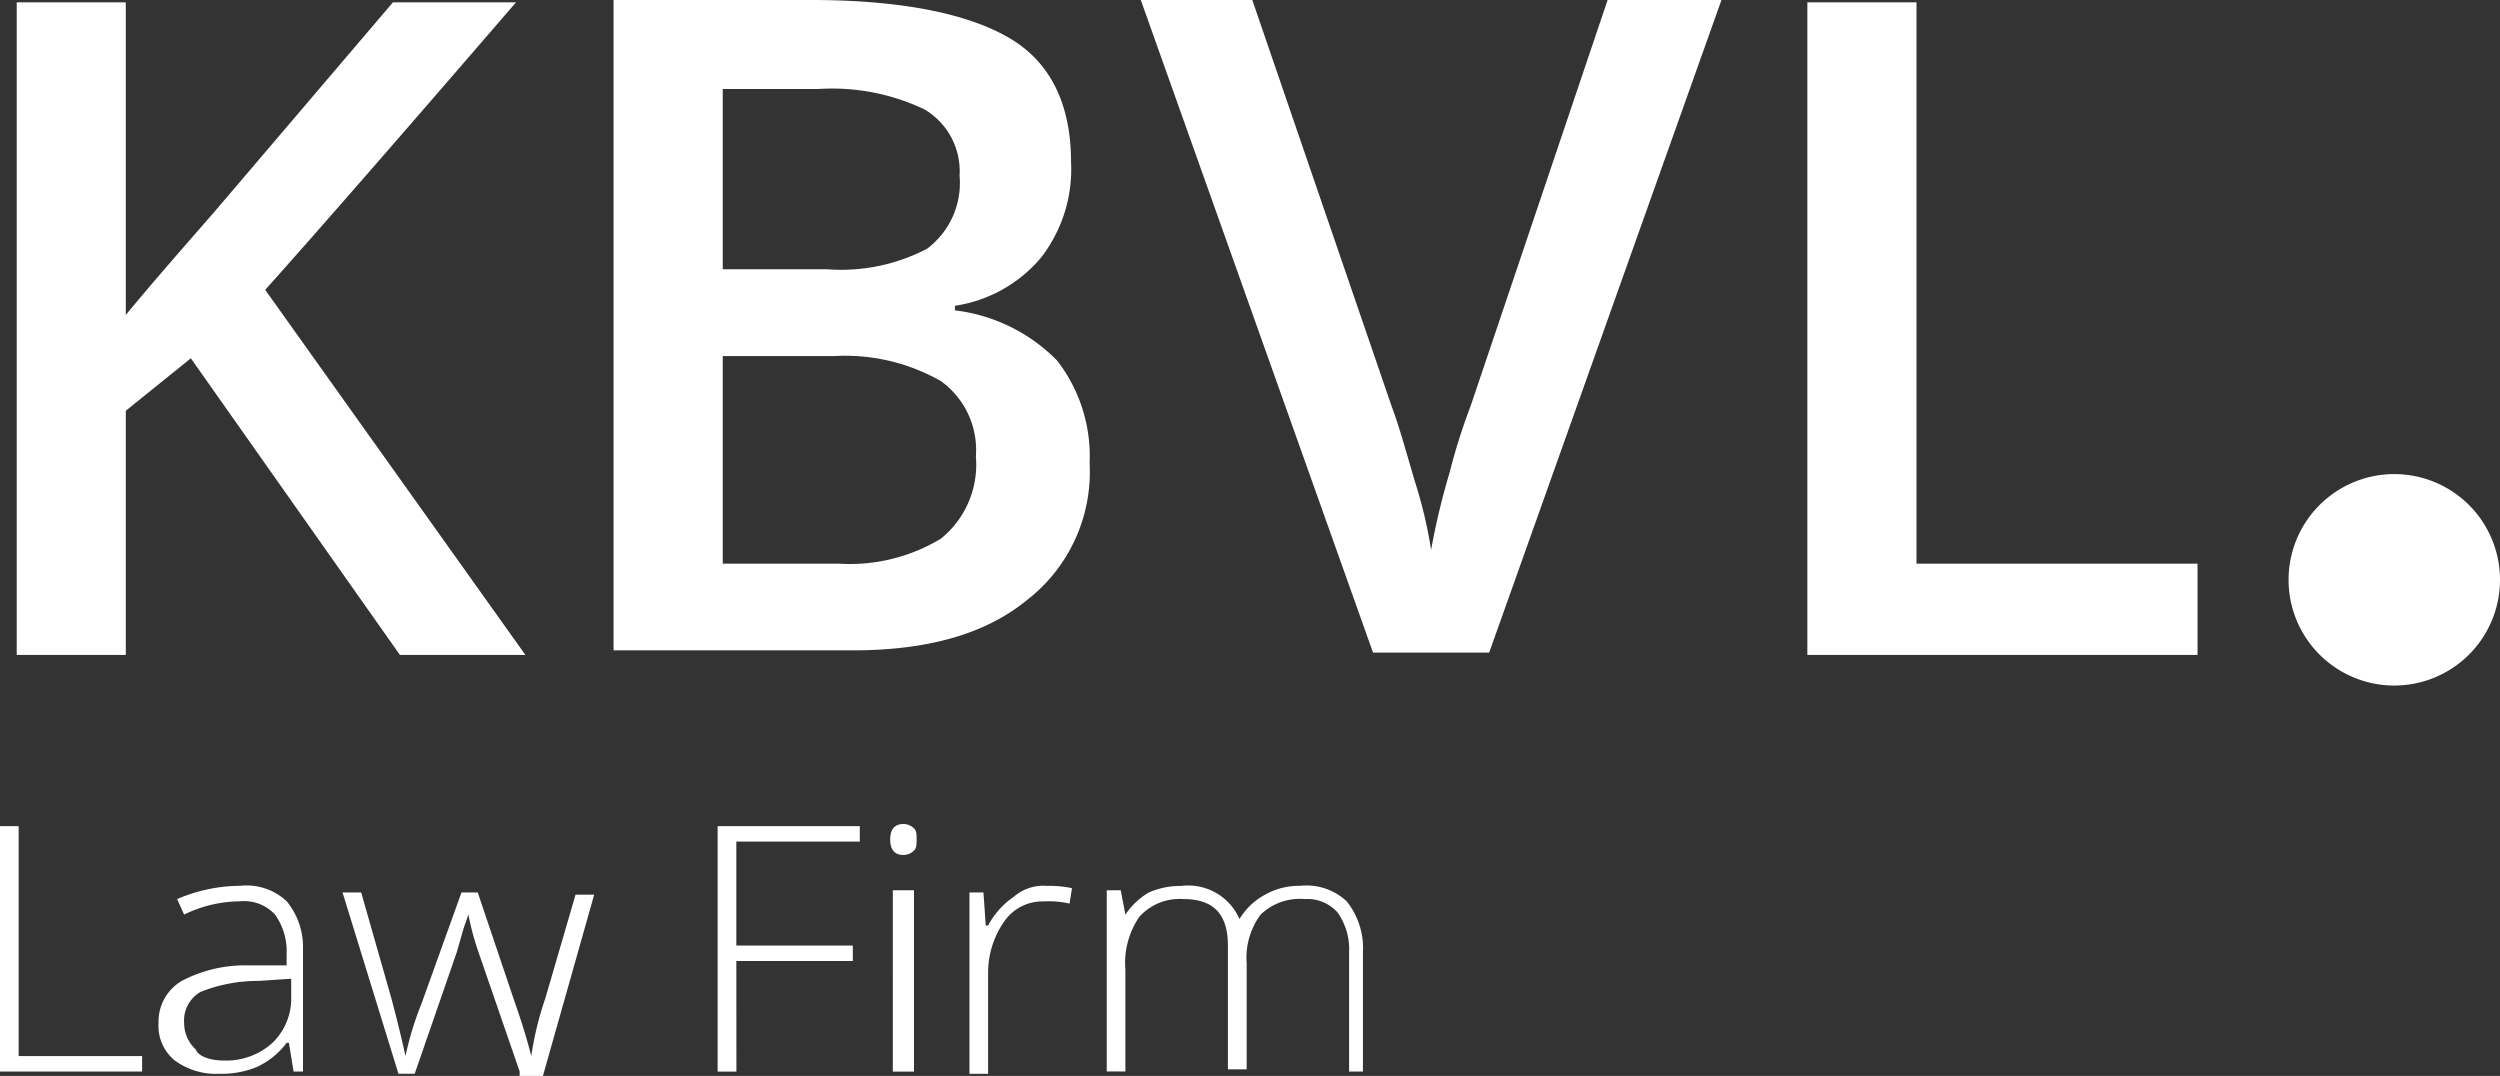
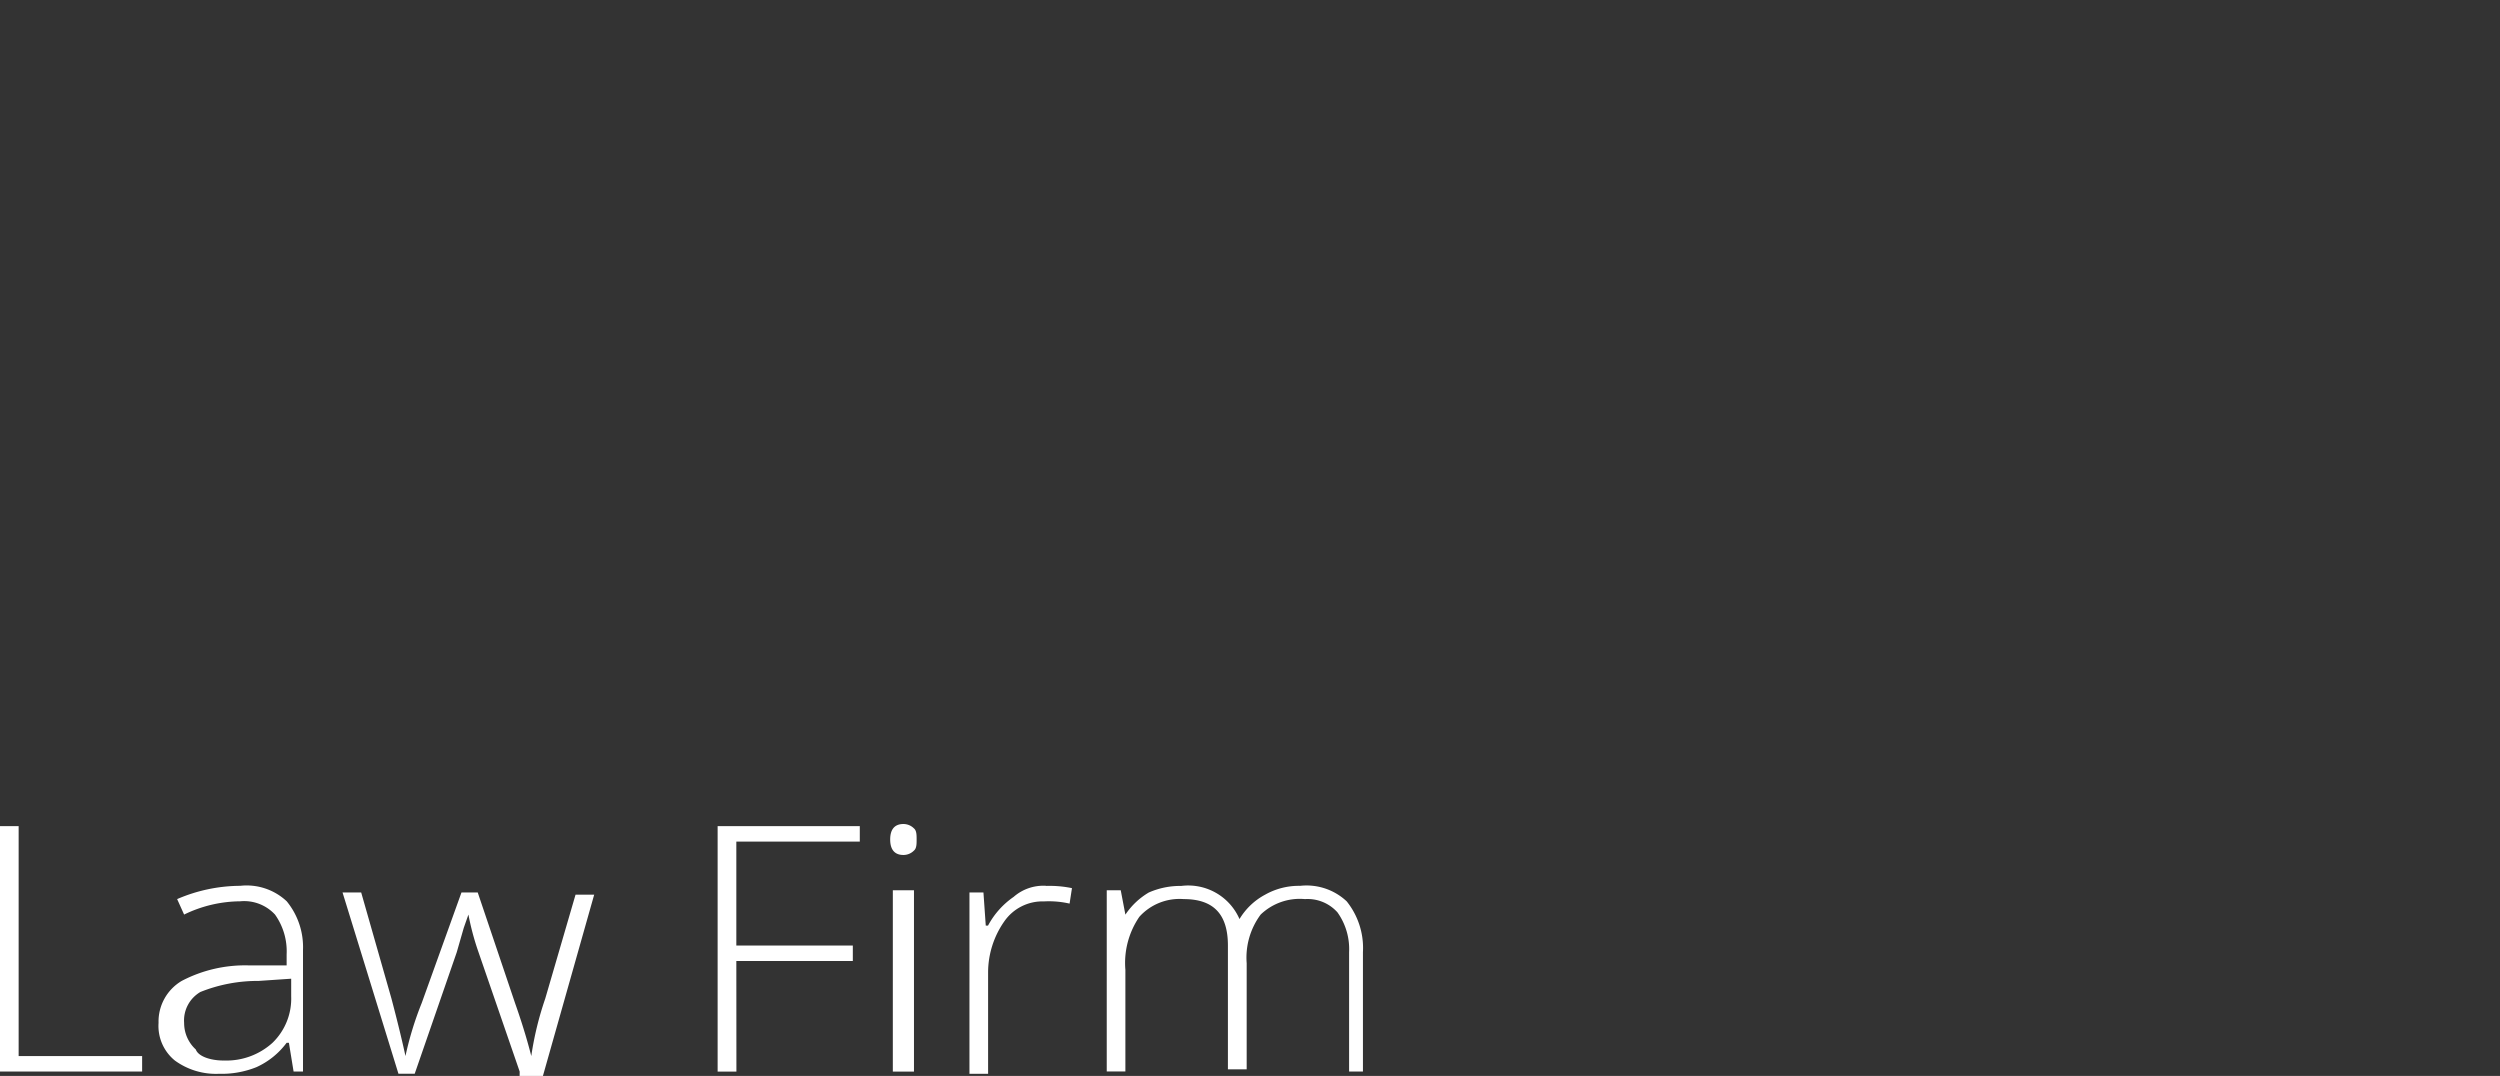
<svg xmlns="http://www.w3.org/2000/svg" id="Group_121" data-name="Group 121" width="122.971" height="52.924" viewBox="0 0 122.971 52.924">
  <rect x="0" y="0" width="122.971" height="52.924" fill="#333333" stroke="none" />
-   <path id="Path_266" data-name="Path 266" d="M25.652,32.215H19.483L9.2,17.624,6,20.205v12.01H.634V.114H6V15.491c1.485-1.795,2.97-3.479,4.341-5.051L19.141.114h6.054q-8.567,9.933-12.338,14.143l12.8,17.959ZM29.993,0H39.7c4.455,0,7.768.674,9.825,1.909s2.97,3.367,2.97,6.06a7.09,7.09,0,0,1-1.485,4.714,6.862,6.862,0,0,1-4.227,2.358v.225a8.449,8.449,0,0,1,5.025,2.468,7.669,7.669,0,0,1,1.6,5.051,7.971,7.971,0,0,1-3.085,6.735c-2.055,1.683-4.912,2.47-8.567,2.47H29.993V0Zm5.37,13.245H40.5a9.116,9.116,0,0,0,4.912-1.01,4.041,4.041,0,0,0,1.6-3.592A3.533,3.533,0,0,0,45.3,5.389a10.537,10.537,0,0,0-5.254-1.01H35.363v8.868m0,4.266V27.726h5.712A8.66,8.66,0,0,0,46.1,26.491a4.682,4.682,0,0,0,1.714-4.041,4.181,4.181,0,0,0-1.714-3.7,9.5,9.5,0,0,0-5.254-1.235H35.363ZM78.888,0h5.6L73.062,32.1H67.349L55.926,0H61.41l6.853,19.98c.343.9.685,2.133,1.143,3.7a22.006,22.006,0,0,1,.8,3.367,35.412,35.412,0,0,1,.913-3.816,29.389,29.389,0,0,1,1.029-3.255L78.888,0Zm9.825,32.214V.114h5.368V27.726h13.824v4.489Z" transform="translate(0.188 0)" fill="#fff" />
-   <path id="Path_268" data-name="Path 268" d="M96.964,23.132a5.2,5.2,0,1,1-5.2-5.2,5.2,5.2,0,0,1,5.2,5.2" transform="translate(26.007 5.388)" fill="#fff" />
  <path id="Path_269" data-name="Path 269" d="M0,43.343V31.273H.918V42.581H6.992v.762Zm14.442,0-.23-1.414H14.1a3.794,3.794,0,0,1-1.489,1.2,4.581,4.581,0,0,1-1.834.325A3.429,3.429,0,0,1,8.6,42.8a2.192,2.192,0,0,1-.8-1.849A2.321,2.321,0,0,1,8.94,38.885a6.708,6.708,0,0,1,3.324-.762H14.1v-.544a3.115,3.115,0,0,0-.572-1.957,2.067,2.067,0,0,0-1.719-.652,6.386,6.386,0,0,0-2.752.652l-.343-.761a7.9,7.9,0,0,1,3.1-.653,2.882,2.882,0,0,1,2.291.762,3.563,3.563,0,0,1,.8,2.392v5.981ZM11,42.8a3.374,3.374,0,0,0,2.406-.871,3.025,3.025,0,0,0,.918-2.282v-.87l-1.6.109a7.576,7.576,0,0,0-2.866.544,1.621,1.621,0,0,0-.8,1.522,1.761,1.761,0,0,0,.574,1.306c.114.325.688.544,1.376.544m14.556.545L23.5,37.362a12.784,12.784,0,0,1-.458-1.74l-.229.653-.345,1.2L20.4,43.451h-.8l-2.75-8.916h.917l1.489,5.219c.345,1.306.574,2.284.689,2.827a16.073,16.073,0,0,1,.8-2.609L22.7,34.536h.8l1.834,5.436c.459,1.3.689,2.174.8,2.609a15.567,15.567,0,0,1,.687-2.827l1.49-5.111h.917L26.706,43.56H25.56Zm10.66,0H35.3V31.273h6.993v.761H36.22v5.111h5.73v.761H36.22Zm7.564-11.417c0-.545.26-.762.65-.762a.728.728,0,0,1,.52.217c.13.109.13.326.13.544s0,.436-.13.544a.724.724,0,0,1-.52.218c-.39,0-.65-.218-.65-.762Zm1.17,11.417h-1.04V34.426h1.04v8.919Zm6.51-9.134a5.4,5.4,0,0,1,1.261.109l-.117.761a4.54,4.54,0,0,0-1.26-.108,2.286,2.286,0,0,0-1.948.978,4.384,4.384,0,0,0-.8,2.5v5h-.917V34.535h.688l.114,1.631H48.6a4,4,0,0,1,1.261-1.414,2.217,2.217,0,0,1,1.6-.544m14.9,9.134V37.471a3.109,3.109,0,0,0-.572-1.957,1.972,1.972,0,0,0-1.6-.653,2.78,2.78,0,0,0-2.178.761,3.558,3.558,0,0,0-.688,2.393v5.219H60.4V37.145c0-1.522-.688-2.284-2.177-2.284a2.661,2.661,0,0,0-2.178.87,4.017,4.017,0,0,0-.688,2.61v5h-.917V34.426h.688l.229,1.2a3.555,3.555,0,0,1,1.147-1.087,3.828,3.828,0,0,1,1.6-.325,2.75,2.75,0,0,1,2.866,1.629,3.257,3.257,0,0,1,1.261-1.2,3.373,3.373,0,0,1,1.718-.434,2.885,2.885,0,0,1,2.293.762,3.668,3.668,0,0,1,.8,2.5v5.872Z" transform="translate(-0.001 9.364)" fill="#fff" />
</svg>